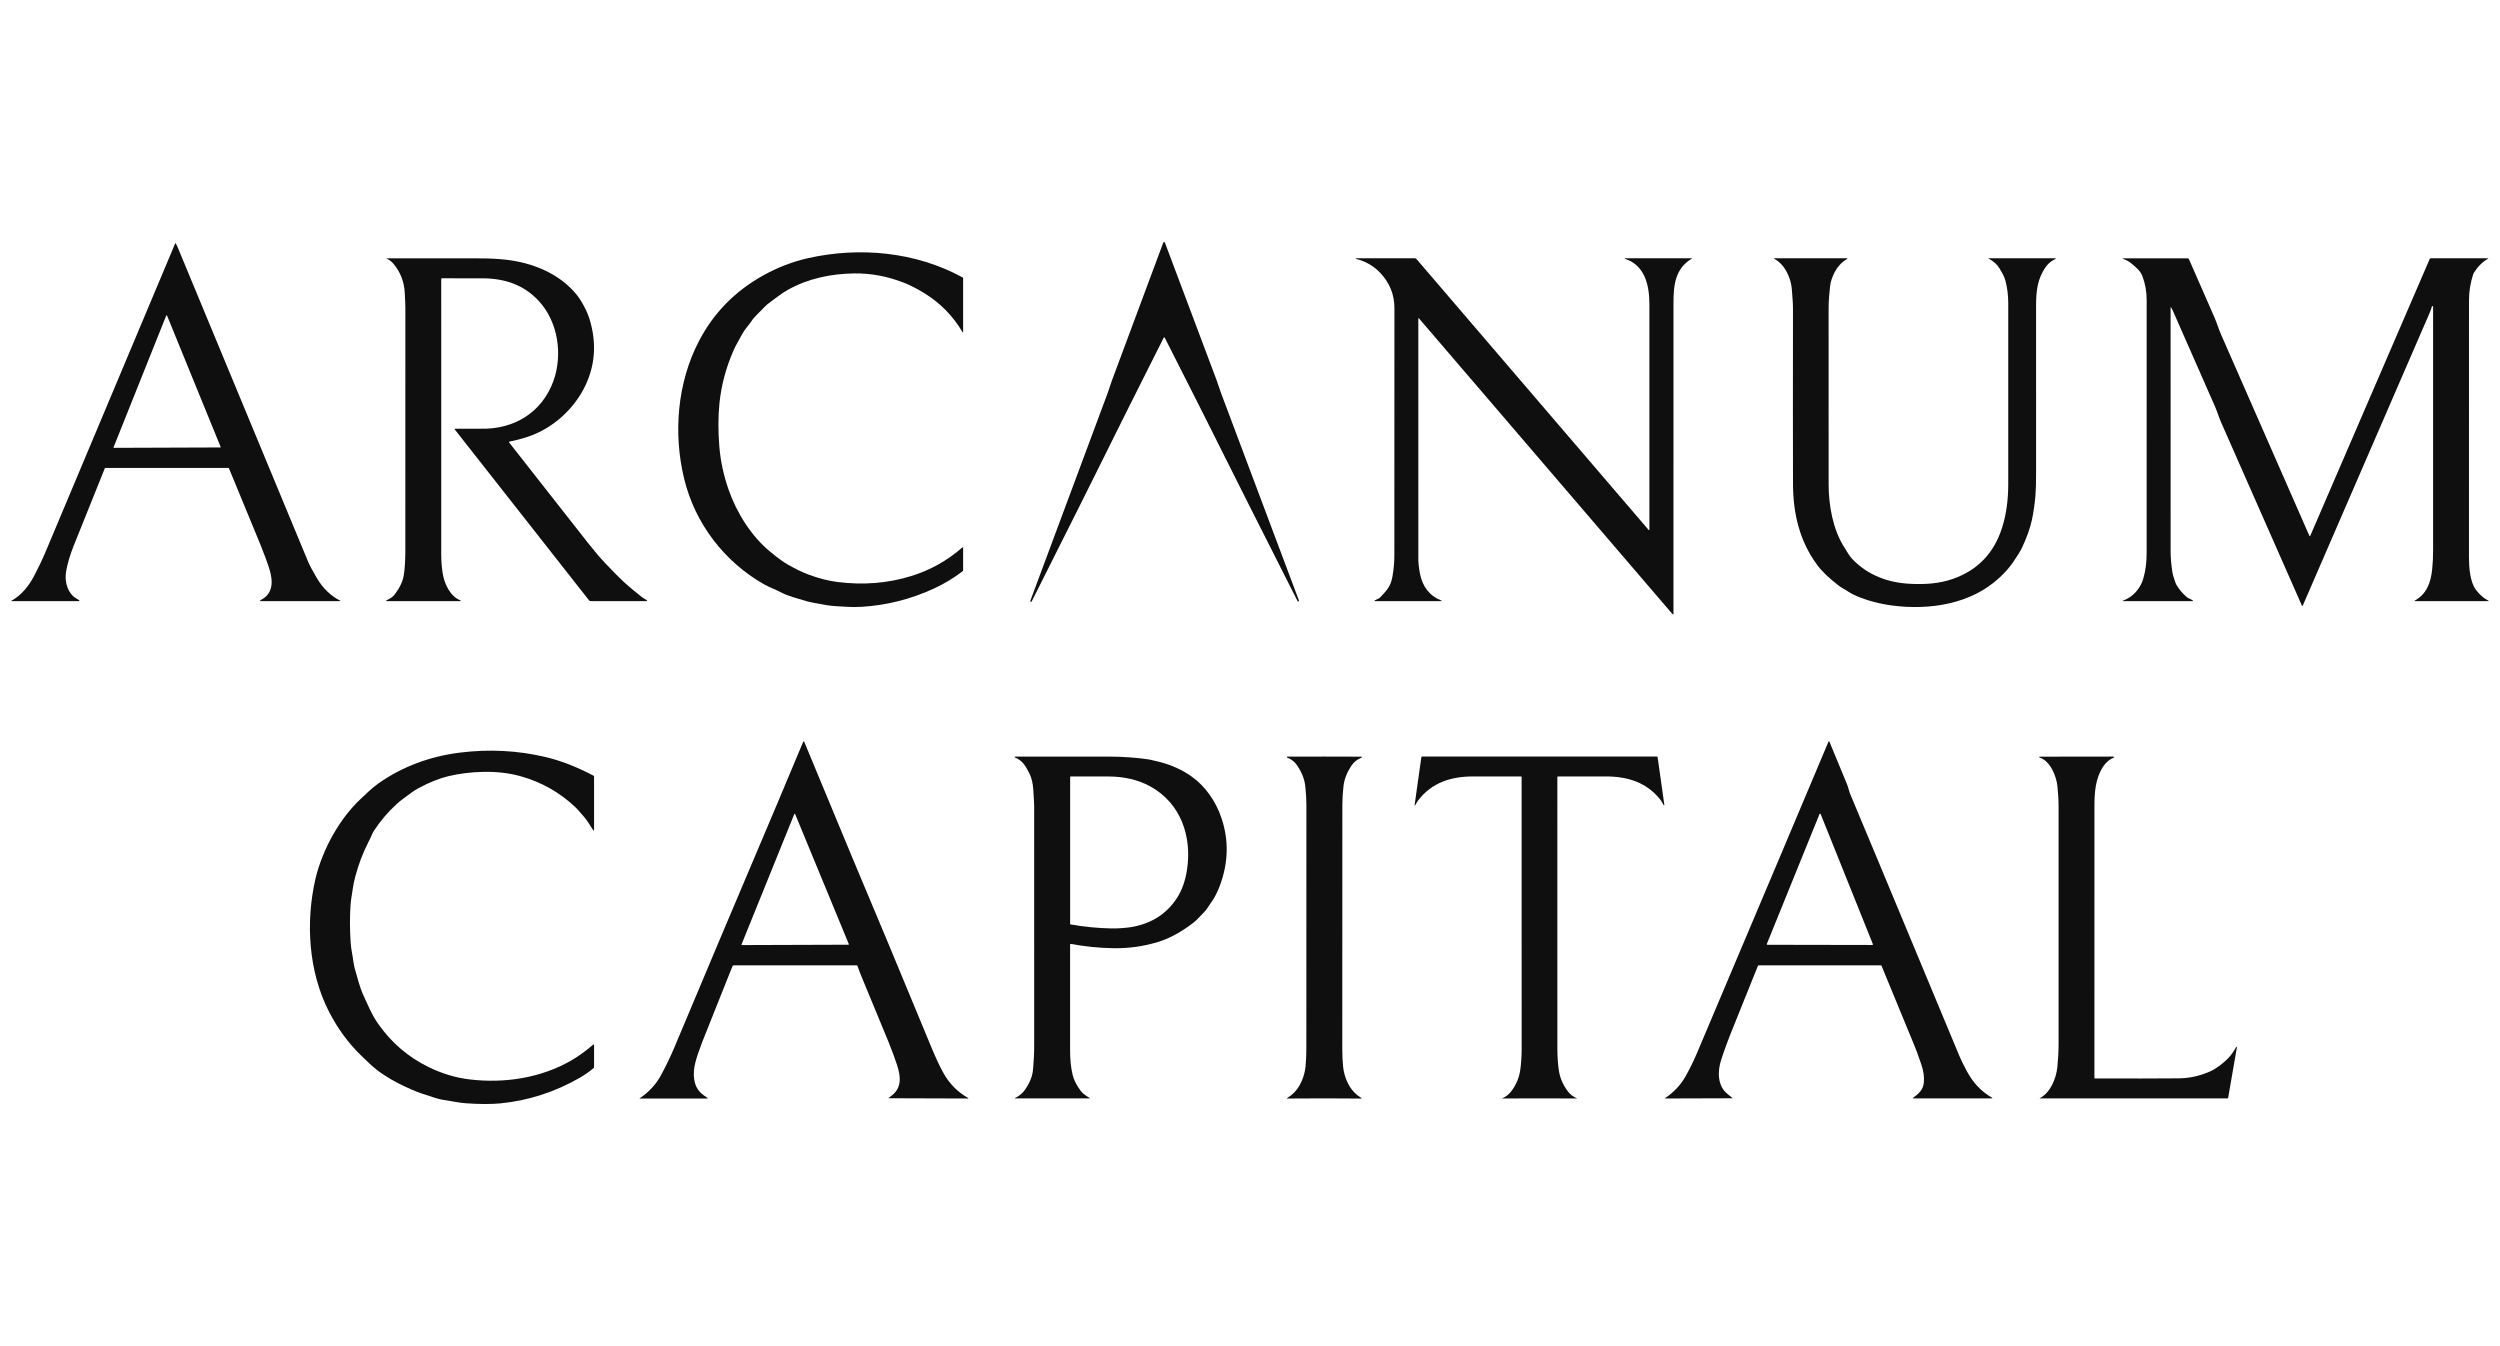
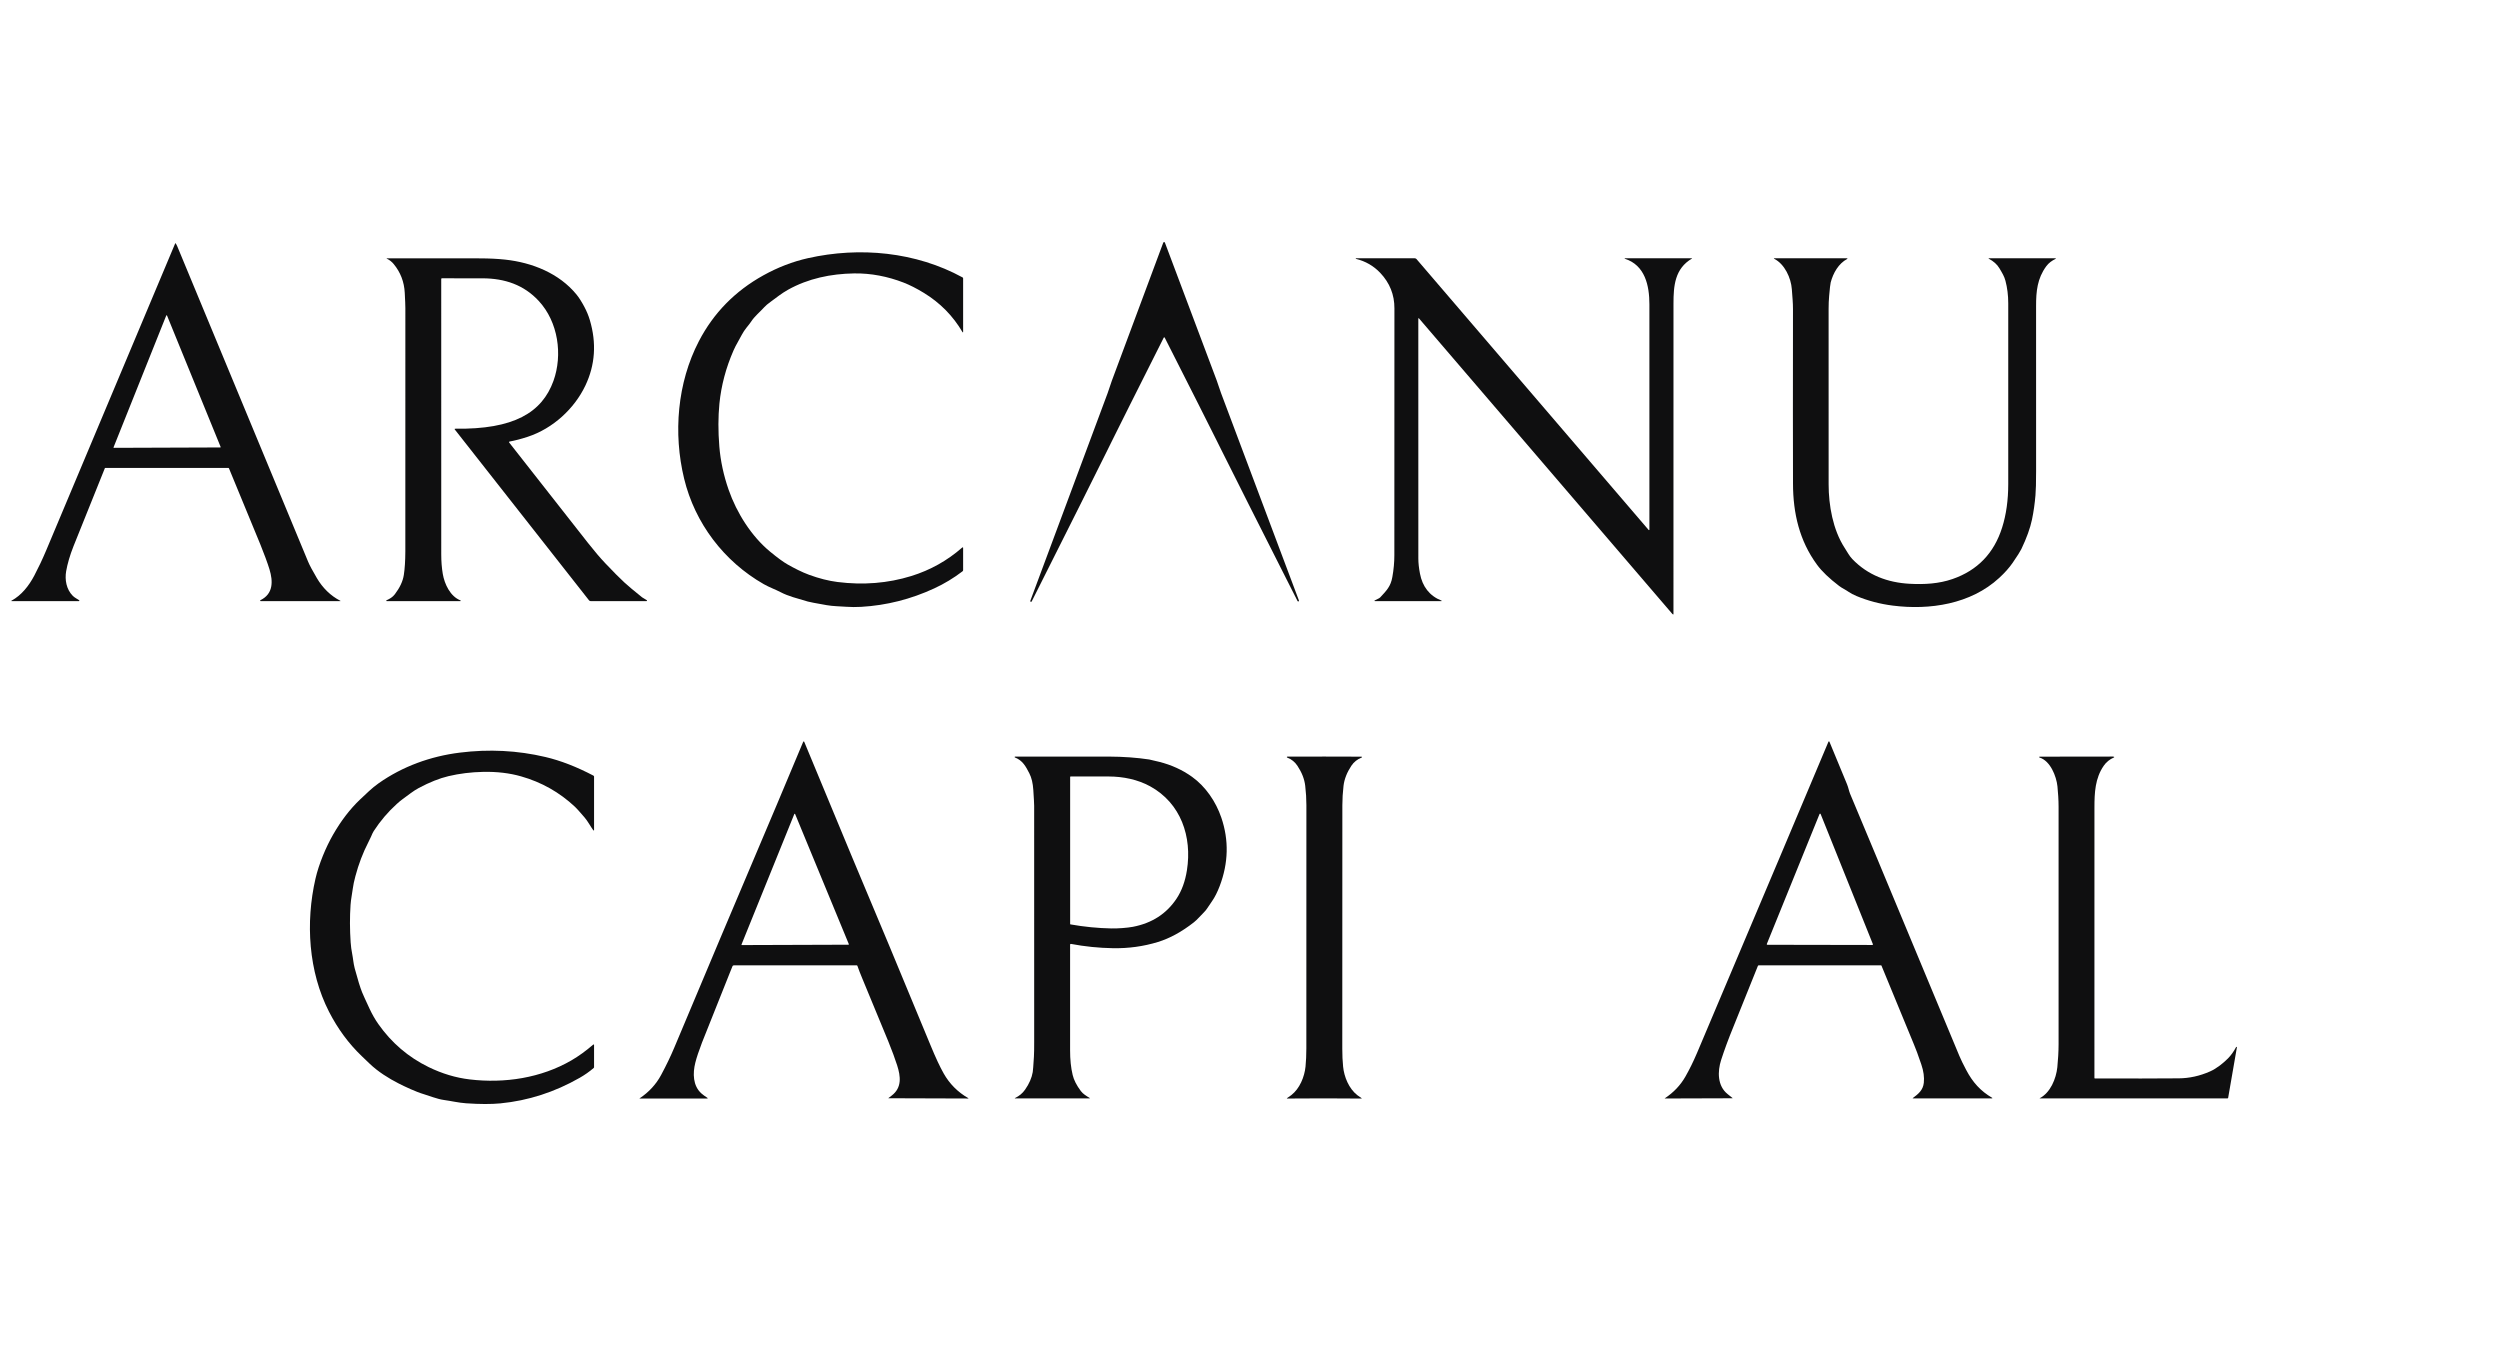
<svg xmlns="http://www.w3.org/2000/svg" width="104" height="56" viewBox="0 0 104 56" fill="none">
  <path d="M48.426 10.065C48.442 10.065 48.456 10.081 48.468 10.114C49.701 13.394 50.417 15.299 50.616 15.829C50.673 15.981 50.731 16.181 50.792 16.343C51.395 17.953 52.476 20.832 54.036 24.981C54.039 24.988 54.039 24.996 54.035 25.003C54.032 25.01 54.027 25.016 54.02 25.019L54.019 25.019C54.011 25.022 54.003 25.023 53.995 25.02C53.988 25.017 53.982 25.012 53.978 25.004C52.337 21.762 51.273 19.652 50.786 18.673C50.767 18.634 50.715 18.53 50.63 18.359C50.327 17.75 49.602 16.313 48.454 14.049C48.449 14.038 48.441 14.033 48.432 14.033C48.423 14.033 48.415 14.038 48.41 14.049C47.269 16.317 46.548 17.755 46.247 18.365C46.163 18.537 46.111 18.641 46.092 18.68C45.608 19.66 44.55 21.774 42.918 25.021C42.915 25.028 42.908 25.033 42.901 25.036C42.893 25.039 42.885 25.039 42.878 25.036L42.877 25.035C42.87 25.032 42.864 25.026 42.861 25.019C42.858 25.012 42.858 25.004 42.86 24.997C44.408 20.844 45.481 17.962 46.079 16.35C46.14 16.188 46.197 15.987 46.254 15.835C46.451 15.305 47.161 13.398 48.384 10.114C48.396 10.081 48.41 10.065 48.426 10.065Z" fill="#0F0F10" />
  <path d="M14.159 24.993C14.161 24.994 14.162 24.995 14.163 24.997C14.164 24.998 14.164 25 14.163 25.002C14.163 25.003 14.162 25.005 14.16 25.006C14.159 25.006 14.157 25.007 14.155 25.007H10.844C10.839 25.007 10.834 25.005 10.831 25.002C10.827 24.999 10.824 24.995 10.823 24.991C10.822 24.986 10.822 24.981 10.824 24.977C10.826 24.972 10.83 24.969 10.834 24.967C11.371 24.705 11.363 24.186 11.21 23.683C11.134 23.434 10.979 23.012 10.835 22.66C10.408 21.622 9.971 20.563 9.525 19.483C9.523 19.479 9.52 19.474 9.516 19.472C9.512 19.469 9.507 19.467 9.502 19.467H4.376C4.373 19.467 4.37 19.468 4.368 19.47C4.365 19.472 4.363 19.474 4.362 19.477C3.643 21.26 3.208 22.344 3.056 22.727C2.909 23.099 2.808 23.444 2.752 23.762C2.691 24.117 2.759 24.517 3.029 24.788C3.106 24.865 3.211 24.912 3.294 24.971C3.297 24.974 3.3 24.977 3.301 24.981C3.302 24.985 3.302 24.989 3.301 24.993C3.3 24.997 3.297 25.001 3.294 25.003C3.291 25.005 3.286 25.007 3.282 25.007H0.483C0.48 25.007 0.478 25.006 0.476 25.005C0.474 25.003 0.473 25.001 0.472 24.999C0.471 24.996 0.472 24.994 0.473 24.992C0.474 24.989 0.476 24.988 0.478 24.987C0.893 24.766 1.205 24.365 1.425 23.948C1.601 23.613 1.763 23.273 1.921 22.897C3.2 19.855 4.99 15.596 7.29 10.12C7.29 10.119 7.291 10.117 7.292 10.117C7.293 10.116 7.294 10.115 7.296 10.115C7.297 10.115 7.298 10.115 7.299 10.116C7.301 10.116 7.302 10.117 7.302 10.118C7.33 10.154 7.354 10.198 7.376 10.251C7.564 10.708 9.377 15.078 12.816 23.363C12.878 23.512 13 23.74 13.181 24.048C13.422 24.459 13.755 24.787 14.159 24.993ZM4.724 18.607C4.722 18.609 4.722 18.612 4.722 18.615C4.723 18.617 4.724 18.62 4.725 18.622C4.727 18.625 4.729 18.627 4.731 18.628C4.734 18.629 4.737 18.63 4.739 18.63L9.163 18.614C9.166 18.614 9.168 18.614 9.171 18.612C9.173 18.611 9.175 18.609 9.177 18.607C9.178 18.605 9.179 18.602 9.179 18.599C9.18 18.596 9.179 18.594 9.178 18.591L6.948 13.126C6.946 13.123 6.944 13.121 6.941 13.119C6.939 13.117 6.935 13.116 6.932 13.116C6.929 13.116 6.925 13.117 6.923 13.119C6.92 13.121 6.918 13.123 6.916 13.126L4.724 18.607Z" fill="#0F0F10" />
  <path d="M40.066 13.811C40.066 13.814 40.066 13.818 40.064 13.82C40.062 13.822 40.059 13.824 40.056 13.825C40.053 13.826 40.05 13.826 40.047 13.824C40.045 13.823 40.042 13.821 40.041 13.818C39.646 13.141 39.107 12.595 38.426 12.18C38.122 11.995 37.843 11.854 37.588 11.755C36.93 11.501 36.238 11.363 35.53 11.374C34.567 11.389 33.623 11.584 32.784 12.052C32.501 12.21 32.283 12.393 32.054 12.558C31.943 12.638 31.858 12.71 31.799 12.774C31.606 12.988 31.397 13.149 31.248 13.378C31.202 13.447 31.136 13.533 31.051 13.635C30.907 13.808 30.8 14.047 30.688 14.239C30.625 14.346 30.567 14.46 30.514 14.58C30.198 15.301 30.003 16.037 29.928 16.788C29.874 17.336 29.872 17.931 29.924 18.573C29.973 19.174 30.102 19.774 30.31 20.372C30.648 21.343 31.265 22.312 32.029 22.943C32.344 23.203 32.59 23.383 32.766 23.482C33.025 23.629 33.352 23.8 33.662 23.913C34.077 24.065 34.469 24.164 34.839 24.211C35.913 24.347 36.937 24.264 37.909 23.963C38.702 23.717 39.41 23.321 40.031 22.775C40.034 22.772 40.038 22.77 40.042 22.77C40.046 22.769 40.05 22.77 40.054 22.772C40.057 22.773 40.06 22.776 40.063 22.779C40.065 22.783 40.066 22.787 40.066 22.791V23.718C40.066 23.727 40.064 23.736 40.06 23.744C40.056 23.752 40.05 23.759 40.043 23.765C39.679 24.044 39.286 24.282 38.865 24.477C37.891 24.928 36.878 25.184 35.826 25.245C35.607 25.257 35.401 25.256 35.209 25.242C34.9 25.219 34.668 25.223 34.388 25.174C33.931 25.094 33.671 25.044 33.605 25.024C33.153 24.887 32.804 24.809 32.466 24.631C32.262 24.524 32.005 24.433 31.773 24.301C30.121 23.359 28.909 21.769 28.46 19.913C28.003 18.029 28.172 15.926 29.075 14.191C29.685 13.019 30.579 12.107 31.757 11.454C32.359 11.12 32.977 10.883 33.61 10.74C35.768 10.255 38.101 10.478 40.044 11.541C40.051 11.545 40.056 11.55 40.06 11.557C40.064 11.563 40.066 11.571 40.066 11.578V13.811Z" fill="#0F0F10" />
-   <path d="M16.086 10.758C16.085 10.757 16.084 10.756 16.083 10.755C16.083 10.754 16.082 10.752 16.083 10.751C16.083 10.749 16.084 10.748 16.085 10.747C16.086 10.746 16.087 10.746 16.089 10.746C17.893 10.744 19.185 10.745 19.963 10.748C20.351 10.749 20.698 10.766 21.005 10.799C22.145 10.921 23.261 11.373 23.98 12.249C24.082 12.373 24.191 12.543 24.306 12.758C24.404 12.942 24.481 13.127 24.536 13.312C24.821 14.271 24.76 15.181 24.351 16.041C23.896 16.997 23.007 17.824 21.955 18.17C21.678 18.261 21.426 18.327 21.198 18.368C21.193 18.369 21.189 18.371 21.185 18.374C21.182 18.377 21.179 18.38 21.178 18.385C21.176 18.389 21.176 18.393 21.176 18.398C21.177 18.402 21.179 18.407 21.182 18.41C22.409 19.973 23.502 21.365 24.46 22.586C24.722 22.92 24.964 23.204 25.186 23.438C25.514 23.784 25.776 24.048 25.974 24.23C26.131 24.375 26.378 24.582 26.712 24.849C26.729 24.863 26.793 24.902 26.905 24.967C26.909 24.969 26.912 24.972 26.914 24.977C26.916 24.981 26.916 24.986 26.915 24.991C26.914 24.995 26.911 24.999 26.907 25.002C26.903 25.005 26.899 25.007 26.894 25.007H24.574C24.56 25.007 24.547 25.004 24.534 24.998C24.522 24.992 24.511 24.983 24.502 24.972L18.917 17.864C18.915 17.861 18.914 17.858 18.913 17.855C18.913 17.851 18.914 17.848 18.915 17.845C18.917 17.841 18.919 17.839 18.922 17.837C18.925 17.835 18.928 17.834 18.932 17.834C19.642 17.834 19.998 17.834 20.001 17.834C21.373 17.871 22.549 17.164 23.024 15.845C23.412 14.764 23.225 13.397 22.412 12.519C21.787 11.845 20.996 11.584 20.087 11.578C19.524 11.574 18.956 11.574 18.382 11.577C18.375 11.577 18.368 11.58 18.363 11.585C18.358 11.59 18.355 11.597 18.355 11.604C18.357 12.218 18.357 16.038 18.356 23.064C18.356 23.352 18.377 23.623 18.42 23.877C18.492 24.296 18.73 24.811 19.155 24.976C19.159 24.977 19.162 24.98 19.163 24.983C19.165 24.986 19.165 24.99 19.165 24.994C19.164 24.997 19.162 25 19.159 25.003C19.157 25.005 19.153 25.007 19.149 25.007H16.085C16.081 25.007 16.077 25.005 16.074 25.002C16.071 25 16.069 24.996 16.068 24.992C16.067 24.988 16.067 24.984 16.069 24.98C16.071 24.977 16.074 24.974 16.078 24.972C16.212 24.912 16.331 24.846 16.427 24.719C16.636 24.444 16.759 24.178 16.799 23.919C16.84 23.655 16.86 23.328 16.862 22.94C16.864 22.108 16.865 18.734 16.863 12.819C16.863 12.713 16.855 12.501 16.838 12.183C16.815 11.727 16.661 11.327 16.377 10.983C16.297 10.886 16.2 10.811 16.086 10.758Z" fill="#0F0F10" />
+   <path d="M16.086 10.758C16.085 10.757 16.084 10.756 16.083 10.755C16.083 10.754 16.082 10.752 16.083 10.751C16.083 10.749 16.084 10.748 16.085 10.747C16.086 10.746 16.087 10.746 16.089 10.746C17.893 10.744 19.185 10.745 19.963 10.748C20.351 10.749 20.698 10.766 21.005 10.799C22.145 10.921 23.261 11.373 23.98 12.249C24.082 12.373 24.191 12.543 24.306 12.758C24.404 12.942 24.481 13.127 24.536 13.312C24.821 14.271 24.76 15.181 24.351 16.041C23.896 16.997 23.007 17.824 21.955 18.17C21.678 18.261 21.426 18.327 21.198 18.368C21.193 18.369 21.189 18.371 21.185 18.374C21.182 18.377 21.179 18.38 21.178 18.385C21.176 18.389 21.176 18.393 21.176 18.398C21.177 18.402 21.179 18.407 21.182 18.41C22.409 19.973 23.502 21.365 24.46 22.586C24.722 22.92 24.964 23.204 25.186 23.438C25.514 23.784 25.776 24.048 25.974 24.23C26.131 24.375 26.378 24.582 26.712 24.849C26.729 24.863 26.793 24.902 26.905 24.967C26.909 24.969 26.912 24.972 26.914 24.977C26.916 24.981 26.916 24.986 26.915 24.991C26.914 24.995 26.911 24.999 26.907 25.002C26.903 25.005 26.899 25.007 26.894 25.007H24.574C24.56 25.007 24.547 25.004 24.534 24.998C24.522 24.992 24.511 24.983 24.502 24.972L18.917 17.864C18.915 17.861 18.914 17.858 18.913 17.855C18.913 17.851 18.914 17.848 18.915 17.845C18.917 17.841 18.919 17.839 18.922 17.837C18.925 17.835 18.928 17.834 18.932 17.834C21.373 17.871 22.549 17.164 23.024 15.845C23.412 14.764 23.225 13.397 22.412 12.519C21.787 11.845 20.996 11.584 20.087 11.578C19.524 11.574 18.956 11.574 18.382 11.577C18.375 11.577 18.368 11.58 18.363 11.585C18.358 11.59 18.355 11.597 18.355 11.604C18.357 12.218 18.357 16.038 18.356 23.064C18.356 23.352 18.377 23.623 18.42 23.877C18.492 24.296 18.73 24.811 19.155 24.976C19.159 24.977 19.162 24.98 19.163 24.983C19.165 24.986 19.165 24.99 19.165 24.994C19.164 24.997 19.162 25 19.159 25.003C19.157 25.005 19.153 25.007 19.149 25.007H16.085C16.081 25.007 16.077 25.005 16.074 25.002C16.071 25 16.069 24.996 16.068 24.992C16.067 24.988 16.067 24.984 16.069 24.98C16.071 24.977 16.074 24.974 16.078 24.972C16.212 24.912 16.331 24.846 16.427 24.719C16.636 24.444 16.759 24.178 16.799 23.919C16.84 23.655 16.86 23.328 16.862 22.94C16.864 22.108 16.865 18.734 16.863 12.819C16.863 12.713 16.855 12.501 16.838 12.183C16.815 11.727 16.661 11.327 16.377 10.983C16.297 10.886 16.2 10.811 16.086 10.758Z" fill="#0F0F10" />
  <path d="M70.387 10.755C69.674 11.174 69.617 11.882 69.617 12.633C69.617 14.012 69.616 18.317 69.616 25.548C69.616 25.55 69.615 25.552 69.615 25.554C69.614 25.556 69.612 25.557 69.611 25.558C69.609 25.559 69.607 25.56 69.605 25.561C69.603 25.561 69.601 25.561 69.599 25.56C69.583 25.554 69.567 25.541 69.551 25.518C69.546 25.512 66.039 21.42 59.028 13.243C59.026 13.24 59.023 13.239 59.02 13.238C59.017 13.237 59.014 13.237 59.011 13.238C59.008 13.239 59.006 13.241 59.004 13.244C59.002 13.246 59.002 13.25 59.002 13.253C59.001 18.981 59.002 22.309 59.003 23.237C59.003 23.417 59.025 23.624 59.07 23.859C59.171 24.396 59.465 24.788 59.967 24.986C59.97 24.986 59.972 24.988 59.973 24.99C59.974 24.992 59.975 24.995 59.974 24.997C59.974 25 59.972 25.002 59.97 25.004C59.968 25.005 59.966 25.006 59.963 25.006H57.192C57.189 25.006 57.186 25.005 57.183 25.003C57.181 25.001 57.179 24.998 57.178 24.995C57.177 24.992 57.178 24.989 57.179 24.986C57.18 24.983 57.183 24.981 57.185 24.98L57.368 24.888C57.385 24.88 57.401 24.868 57.414 24.854C57.684 24.565 57.854 24.393 57.922 24.004C57.978 23.69 58.005 23.389 58.005 23.101C58.004 16.763 58.005 13.34 58.008 12.83C58.011 12.261 57.813 11.767 57.415 11.348C57.141 11.06 56.805 10.867 56.407 10.768C56.404 10.768 56.402 10.766 56.4 10.764C56.398 10.761 56.397 10.758 56.398 10.755C56.398 10.752 56.4 10.749 56.402 10.748C56.404 10.746 56.407 10.745 56.41 10.745H58.857C58.87 10.745 58.883 10.748 58.895 10.754C58.907 10.759 58.918 10.767 58.926 10.777L68.584 22.047C68.587 22.05 68.59 22.051 68.593 22.052C68.597 22.053 68.6 22.053 68.603 22.052C68.607 22.05 68.609 22.048 68.612 22.045C68.614 22.043 68.615 22.039 68.615 22.036C68.616 18.751 68.616 15.626 68.615 12.66C68.615 11.884 68.436 11.031 67.591 10.763C67.589 10.762 67.587 10.761 67.586 10.759C67.585 10.758 67.585 10.755 67.585 10.753C67.585 10.751 67.587 10.749 67.588 10.748C67.59 10.746 67.592 10.745 67.594 10.745H70.385C70.386 10.745 70.387 10.746 70.388 10.746C70.389 10.747 70.389 10.748 70.39 10.749C70.39 10.75 70.39 10.752 70.389 10.753C70.389 10.754 70.388 10.755 70.387 10.755Z" fill="#0F0F10" />
  <path d="M82.728 10.759C82.726 10.759 82.725 10.758 82.724 10.756C82.724 10.755 82.724 10.753 82.724 10.751C82.724 10.749 82.725 10.748 82.727 10.747C82.728 10.746 82.73 10.745 82.732 10.745H85.51C85.513 10.745 85.515 10.746 85.517 10.748C85.519 10.749 85.52 10.752 85.521 10.754C85.522 10.756 85.521 10.759 85.52 10.761C85.519 10.763 85.518 10.765 85.516 10.767C85.36 10.844 85.229 10.933 85.122 11.079C84.752 11.586 84.7 12.116 84.701 12.732C84.702 13.26 84.703 15.546 84.702 19.592C84.702 20.067 84.693 20.405 84.675 20.608C84.646 20.955 84.598 21.29 84.531 21.613C84.456 21.972 84.308 22.382 84.088 22.842C84.041 22.939 83.921 23.129 83.727 23.412C83.587 23.616 83.4 23.826 83.167 24.041C81.981 25.135 80.272 25.388 78.74 25.193C78.206 25.125 77.701 24.992 77.226 24.793C77.095 24.738 76.989 24.682 76.908 24.625C76.777 24.532 76.642 24.477 76.505 24.373C76.095 24.061 75.789 23.767 75.586 23.49C74.856 22.493 74.592 21.355 74.589 20.124C74.584 18.581 74.584 16.163 74.588 12.87C74.588 12.584 74.566 12.393 74.54 12.028C74.506 11.568 74.247 10.985 73.8 10.762C73.798 10.761 73.797 10.76 73.796 10.758C73.795 10.756 73.795 10.754 73.795 10.752C73.796 10.75 73.797 10.748 73.798 10.747C73.8 10.746 73.802 10.745 73.804 10.745H76.839C76.842 10.745 76.845 10.746 76.847 10.748C76.85 10.75 76.851 10.753 76.852 10.756C76.853 10.758 76.853 10.762 76.851 10.764C76.85 10.767 76.848 10.769 76.846 10.771C76.483 10.963 76.26 11.358 76.157 11.75C76.141 11.813 76.119 11.998 76.093 12.305C76.077 12.478 76.07 12.664 76.07 12.863C76.069 14.724 76.069 17.153 76.071 20.149C76.071 21.017 76.246 22.03 76.731 22.782C76.861 22.981 76.925 23.119 77.055 23.255C77.7 23.929 78.531 24.236 79.438 24.285C80.052 24.319 80.66 24.284 81.224 24.088C82.264 23.728 82.953 23.013 83.289 21.945C83.459 21.408 83.543 20.805 83.543 20.136C83.543 16.863 83.543 14.358 83.543 12.62C83.543 12.286 83.504 11.973 83.427 11.681C83.377 11.493 83.295 11.361 83.176 11.161C83.081 11 82.931 10.866 82.728 10.759Z" fill="#0F0F10" />
-   <path d="M103.508 10.758C103.27 10.897 103.073 11.091 102.918 11.34C102.903 11.364 102.891 11.39 102.882 11.417C102.767 11.77 102.71 12.134 102.71 12.509C102.707 14.651 102.706 18.211 102.709 23.188C102.709 23.608 102.753 24.206 102.996 24.532C103.151 24.74 103.328 24.893 103.527 24.992C103.529 24.993 103.53 24.994 103.531 24.996C103.532 24.997 103.532 24.999 103.532 25.001C103.532 25.003 103.531 25.004 103.529 25.005C103.528 25.006 103.526 25.007 103.524 25.007H100.456C100.454 25.007 100.451 25.006 100.449 25.005C100.448 25.004 100.446 25.002 100.446 24.999C100.445 24.997 100.445 24.995 100.446 24.993C100.447 24.991 100.449 24.989 100.451 24.988C100.951 24.708 101.121 24.243 101.18 23.671C101.205 23.425 101.218 23.156 101.217 22.866C101.215 20.108 101.215 16.738 101.217 12.757C101.217 12.751 101.215 12.746 101.211 12.742C101.208 12.737 101.203 12.734 101.197 12.734H101.195C101.191 12.733 101.187 12.733 101.183 12.734C101.18 12.735 101.176 12.737 101.173 12.74C101.17 12.742 101.167 12.745 101.165 12.749C101.163 12.752 101.162 12.756 101.162 12.76C101.158 12.802 101.125 12.895 101.064 13.037C100.233 14.953 98.477 19.006 95.794 25.195C95.793 25.199 95.791 25.201 95.788 25.204C95.785 25.206 95.781 25.207 95.777 25.207C95.774 25.207 95.77 25.206 95.767 25.204C95.764 25.201 95.761 25.199 95.76 25.195C94.643 22.663 93.521 20.117 92.393 17.558C92.308 17.363 92.23 17.104 92.139 16.9C91.063 14.457 90.486 13.148 90.41 12.97C90.379 12.898 90.348 12.837 90.316 12.788C90.314 12.786 90.313 12.785 90.311 12.784C90.309 12.783 90.306 12.783 90.304 12.784C90.302 12.784 90.3 12.786 90.299 12.788C90.298 12.789 90.297 12.791 90.297 12.794C90.297 19.193 90.297 22.587 90.298 22.977C90.299 23.204 90.323 23.479 90.371 23.801C90.383 23.883 90.403 23.958 90.429 24.027C90.468 24.129 90.489 24.237 90.536 24.322C90.645 24.514 90.793 24.689 90.979 24.846C91.044 24.9 91.159 24.93 91.227 24.984C91.229 24.986 91.23 24.988 91.231 24.99C91.232 24.993 91.232 24.996 91.231 24.998C91.23 25.001 91.228 25.003 91.226 25.004C91.224 25.006 91.222 25.007 91.219 25.007H88.318C88.315 25.007 88.313 25.006 88.311 25.005C88.31 25.003 88.308 25.001 88.308 24.999C88.308 24.997 88.308 24.994 88.309 24.992C88.311 24.99 88.312 24.989 88.315 24.988C88.719 24.842 89.037 24.497 89.16 24.073C89.263 23.722 89.3 23.375 89.3 23.003C89.303 21.623 89.304 18.113 89.301 12.473C89.301 12.13 89.242 11.8 89.123 11.486C89.041 11.27 88.867 11.129 88.679 10.97C88.557 10.867 88.464 10.825 88.309 10.764C88.307 10.763 88.305 10.762 88.304 10.76C88.303 10.758 88.302 10.755 88.303 10.753C88.303 10.751 88.305 10.749 88.306 10.748C88.308 10.746 88.31 10.745 88.313 10.746H91C91.013 10.746 91.025 10.749 91.036 10.756C91.047 10.764 91.055 10.774 91.061 10.785C91.35 11.449 91.701 12.251 92.115 13.19C92.225 13.441 92.293 13.681 92.403 13.932C93.813 17.147 95.036 19.935 96.072 22.294C96.073 22.298 96.076 22.3 96.079 22.302C96.082 22.304 96.085 22.305 96.088 22.305C96.092 22.305 96.095 22.304 96.098 22.302C96.101 22.3 96.103 22.298 96.105 22.294L101.074 10.777C101.078 10.767 101.085 10.759 101.093 10.754C101.102 10.748 101.112 10.745 101.122 10.745H103.505C103.506 10.745 103.508 10.746 103.509 10.747C103.51 10.748 103.511 10.749 103.511 10.75C103.512 10.752 103.511 10.753 103.511 10.755C103.51 10.756 103.509 10.757 103.508 10.758Z" fill="#0F0F10" />
  <path d="M26.602 45.7C26.602 45.7 26.602 45.7 26.601 45.7C26.601 45.7 26.601 45.7 26.601 45.7C26.6 45.7 26.6 45.7 26.6 45.699C26.6 45.699 26.6 45.699 26.6 45.699C26.6 45.698 26.6 45.698 26.6 45.698C26.6 45.697 26.6 45.697 26.6 45.697C26.6 45.697 26.6 45.697 26.6 45.697C26.601 45.696 26.601 45.696 26.601 45.696C26.993 45.435 27.293 45.109 27.502 44.72C27.717 44.32 27.901 43.937 28.054 43.572C29.513 40.097 30.599 37.52 31.368 35.713C31.976 34.284 32.658 32.666 33.413 30.859C33.415 30.855 33.417 30.851 33.421 30.849C33.425 30.846 33.43 30.845 33.434 30.845C33.439 30.845 33.444 30.846 33.447 30.849C33.451 30.851 33.454 30.855 33.456 30.859C33.971 32.109 34.618 33.669 35.399 35.54C35.484 35.742 35.551 35.904 35.602 36.025C36.407 37.93 37.447 40.425 38.722 43.512C38.923 43.998 39.1 44.378 39.255 44.652C39.501 45.088 39.843 45.432 40.281 45.683C40.283 45.684 40.284 45.685 40.285 45.687C40.285 45.688 40.285 45.69 40.285 45.692C40.285 45.694 40.283 45.695 40.282 45.696C40.28 45.697 40.278 45.698 40.276 45.698L36.963 45.687C36.962 45.687 36.961 45.687 36.96 45.686C36.959 45.685 36.958 45.685 36.958 45.684C36.958 45.683 36.958 45.682 36.958 45.681C36.958 45.68 36.959 45.679 36.96 45.679C36.962 45.677 37.007 45.643 37.093 45.577C37.527 45.245 37.468 44.78 37.321 44.317C37.24 44.064 37.103 43.685 36.953 43.321C36.358 41.873 35.996 40.998 35.868 40.696C35.784 40.496 35.718 40.324 35.669 40.181C35.667 40.174 35.662 40.168 35.657 40.164C35.651 40.16 35.644 40.157 35.637 40.157H30.529C30.517 40.157 30.504 40.161 30.493 40.169C30.483 40.176 30.474 40.186 30.47 40.198C30.43 40.297 30.394 40.385 30.362 40.465C29.624 42.312 29.238 43.28 29.205 43.367C29.071 43.717 28.978 43.996 28.926 44.205C28.813 44.652 28.822 45.168 29.18 45.488C29.243 45.544 29.327 45.605 29.43 45.672C29.433 45.674 29.435 45.676 29.436 45.679C29.437 45.682 29.437 45.686 29.436 45.689C29.436 45.692 29.434 45.695 29.431 45.697C29.429 45.699 29.425 45.7 29.422 45.7H26.602ZM30.847 39.29C30.846 39.293 30.845 39.296 30.846 39.299C30.846 39.302 30.847 39.304 30.849 39.307C30.85 39.309 30.852 39.311 30.855 39.313C30.858 39.314 30.86 39.315 30.863 39.315L35.295 39.3C35.298 39.3 35.301 39.299 35.303 39.297C35.306 39.296 35.308 39.294 35.31 39.291C35.311 39.289 35.312 39.286 35.312 39.283C35.313 39.28 35.312 39.278 35.311 39.275L33.077 33.864C33.075 33.861 33.073 33.858 33.07 33.856C33.067 33.854 33.064 33.853 33.06 33.853C33.056 33.853 33.053 33.854 33.05 33.856C33.047 33.858 33.045 33.861 33.043 33.864L30.847 39.29Z" fill="#0F0F10" />
  <path d="M69.255 45.69C69.621 45.448 69.907 45.147 70.113 44.786C70.282 44.49 70.442 44.164 70.594 43.808C70.747 43.45 71.852 40.835 73.91 35.964C73.928 35.921 73.956 35.856 73.993 35.769C74.962 33.477 75.652 31.84 76.064 30.855C76.066 30.851 76.068 30.848 76.072 30.846C76.075 30.843 76.079 30.842 76.084 30.842C76.088 30.842 76.092 30.843 76.096 30.846C76.099 30.848 76.102 30.851 76.104 30.855C76.364 31.49 76.608 32.081 76.837 32.627C76.889 32.751 76.919 32.912 76.962 33.017C77.092 33.332 77.475 34.249 78.112 35.767C78.156 35.873 78.181 35.933 78.186 35.946C80.16 40.688 81.267 43.348 81.509 43.925C81.571 44.074 81.666 44.269 81.794 44.511C82.065 45.026 82.391 45.387 82.874 45.669C82.877 45.67 82.879 45.673 82.88 45.675C82.881 45.678 82.881 45.681 82.88 45.683C82.88 45.686 82.878 45.688 82.876 45.69C82.873 45.692 82.871 45.693 82.868 45.693H79.578C79.576 45.693 79.574 45.692 79.573 45.691C79.572 45.69 79.571 45.689 79.57 45.687C79.57 45.686 79.57 45.684 79.57 45.683C79.571 45.681 79.572 45.68 79.573 45.679C79.805 45.507 79.997 45.352 80.031 45.044C80.056 44.812 80.021 44.557 79.926 44.279C79.793 43.888 79.691 43.61 79.619 43.446C79.587 43.374 79.138 42.283 78.27 40.173C78.268 40.168 78.265 40.164 78.261 40.161C78.257 40.159 78.253 40.157 78.248 40.157H73.165C73.157 40.157 73.15 40.16 73.143 40.164C73.136 40.168 73.131 40.175 73.128 40.182C72.696 41.265 72.355 42.112 72.106 42.723C71.902 43.221 71.733 43.679 71.598 44.098C71.446 44.572 71.44 45.173 71.87 45.515C71.998 45.617 72.065 45.671 72.071 45.676C72.072 45.677 72.073 45.678 72.073 45.68C72.074 45.681 72.073 45.682 72.073 45.684C72.072 45.685 72.072 45.686 72.07 45.687C72.069 45.688 72.068 45.688 72.066 45.688L69.257 45.697C69.256 45.697 69.255 45.697 69.255 45.697C69.254 45.696 69.253 45.695 69.253 45.694C69.253 45.694 69.253 45.693 69.253 45.692C69.253 45.691 69.254 45.69 69.255 45.69ZM73.5 39.269C73.498 39.273 73.498 39.277 73.498 39.281C73.499 39.285 73.5 39.289 73.502 39.292C73.505 39.296 73.508 39.298 73.511 39.3C73.515 39.302 73.519 39.303 73.523 39.303L77.889 39.311C77.893 39.311 77.897 39.31 77.9 39.308C77.904 39.306 77.907 39.303 77.909 39.3C77.912 39.296 77.913 39.292 77.914 39.288C77.914 39.284 77.914 39.28 77.912 39.276L75.739 33.865C75.737 33.86 75.734 33.856 75.73 33.853C75.725 33.85 75.721 33.849 75.715 33.849C75.71 33.849 75.705 33.85 75.701 33.853C75.697 33.856 75.694 33.86 75.692 33.865L73.5 39.269Z" fill="#0F0F10" />
  <path d="M24.678 43.455C24.681 43.452 24.685 43.451 24.689 43.45C24.693 43.449 24.697 43.45 24.7 43.452C24.704 43.453 24.707 43.456 24.709 43.459C24.712 43.463 24.713 43.467 24.713 43.471V44.394C24.713 44.4 24.711 44.407 24.708 44.413C24.706 44.419 24.702 44.424 24.697 44.428C24.517 44.583 24.322 44.719 24.112 44.839C23.072 45.433 21.975 45.787 20.819 45.9C20.437 45.937 19.961 45.936 19.393 45.897C19.08 45.876 18.777 45.802 18.454 45.757C18.192 45.721 17.831 45.577 17.64 45.521C17.3 45.422 16.837 45.2 16.584 45.072C16.166 44.86 15.724 44.581 15.379 44.251C15.237 44.115 15.126 44.009 15.046 43.932C14.504 43.413 14.051 42.798 13.687 42.088C12.832 40.419 12.706 38.372 13.124 36.553C13.266 35.936 13.561 35.235 13.857 34.72C14.186 34.146 14.557 33.662 14.971 33.266C15.031 33.209 15.158 33.09 15.351 32.91C15.479 32.79 15.614 32.681 15.754 32.582C16.748 31.882 17.909 31.461 19.129 31.309C20.345 31.157 21.531 31.218 22.688 31.491C23.324 31.641 23.99 31.9 24.687 32.266C24.695 32.27 24.701 32.276 24.706 32.284C24.71 32.291 24.713 32.299 24.713 32.308V34.531C24.713 34.535 24.712 34.538 24.71 34.541C24.708 34.544 24.705 34.546 24.701 34.547C24.698 34.548 24.694 34.548 24.691 34.547C24.688 34.546 24.685 34.544 24.683 34.541C24.565 34.382 24.457 34.167 24.313 34C24.113 33.767 23.983 33.623 23.923 33.567C23.28 32.963 22.531 32.539 21.675 32.296C21.198 32.16 20.673 32.098 20.099 32.11C19.598 32.12 19.117 32.179 18.657 32.288C18.282 32.377 17.87 32.541 17.422 32.78C17.193 32.901 16.988 33.073 16.757 33.238C16.683 33.291 16.6 33.359 16.507 33.444C16.14 33.776 15.82 34.152 15.547 34.573C15.517 34.62 15.479 34.697 15.435 34.805C15.415 34.855 15.378 34.932 15.324 35.035C15.099 35.472 14.919 35.943 14.785 36.448C14.731 36.648 14.696 36.817 14.678 36.955C14.65 37.183 14.6 37.393 14.583 37.641C14.549 38.148 14.551 38.668 14.587 39.201C14.598 39.364 14.619 39.519 14.648 39.665C14.689 39.867 14.701 40.076 14.755 40.28C14.882 40.752 14.985 41.087 15.065 41.283C15.105 41.382 15.208 41.608 15.373 41.962C15.484 42.199 15.606 42.413 15.741 42.604C16.29 43.383 16.987 43.979 17.831 44.391C18.392 44.664 18.962 44.836 19.541 44.904C20.991 45.077 22.515 44.844 23.777 44.108C24.077 43.933 24.377 43.716 24.678 43.455Z" fill="#0F0F10" />
  <path d="M42.22 31.51C42.216 31.509 42.213 31.506 42.211 31.502C42.209 31.498 42.209 31.494 42.209 31.49C42.21 31.486 42.212 31.482 42.215 31.48C42.218 31.477 42.222 31.475 42.227 31.475C44.098 31.472 45.4 31.472 46.134 31.474C46.736 31.477 47.295 31.517 47.809 31.595C47.848 31.601 47.986 31.633 48.221 31.692C48.731 31.82 49.188 32.028 49.592 32.318C50.153 32.722 50.58 33.345 50.808 34.016C51.127 34.953 51.103 35.901 50.739 36.861C50.643 37.112 50.538 37.321 50.422 37.488C50.356 37.582 50.288 37.683 50.218 37.789C50.177 37.851 50.129 37.909 50.076 37.961C49.925 38.109 49.809 38.255 49.665 38.368C49.165 38.761 48.665 39.035 48.166 39.188C47.567 39.371 46.943 39.457 46.294 39.445C45.708 39.435 45.127 39.376 44.554 39.267C44.549 39.266 44.545 39.267 44.54 39.268C44.536 39.269 44.531 39.271 44.528 39.274C44.524 39.277 44.521 39.281 44.519 39.285C44.517 39.289 44.516 39.294 44.516 39.299C44.52 40.77 44.52 42.234 44.516 43.691C44.515 44.075 44.55 44.418 44.623 44.72C44.673 44.93 44.787 45.153 44.964 45.389C45.055 45.51 45.199 45.597 45.331 45.676C45.333 45.677 45.334 45.679 45.335 45.681C45.336 45.682 45.336 45.684 45.335 45.686C45.335 45.688 45.334 45.689 45.332 45.691C45.331 45.692 45.329 45.692 45.327 45.693H42.224C42.222 45.693 42.221 45.692 42.219 45.691C42.218 45.69 42.217 45.689 42.217 45.687C42.217 45.685 42.217 45.684 42.218 45.682C42.218 45.681 42.22 45.68 42.221 45.679C42.398 45.597 42.539 45.48 42.645 45.327C42.815 45.083 42.921 44.84 42.962 44.598C42.973 44.537 42.989 44.324 43.011 43.961C43.019 43.823 43.023 43.609 43.022 43.321C43.021 42.911 43.021 39.644 43.021 33.52C43.021 33.438 43.009 33.219 42.986 32.863C42.968 32.58 42.913 32.35 42.821 32.172C42.672 31.882 42.542 31.635 42.22 31.51ZM44.532 38.455C45.101 38.556 45.668 38.612 46.232 38.623C46.508 38.629 46.898 38.599 47.125 38.556C47.923 38.404 48.531 38.01 48.949 37.376C49.162 37.053 49.304 36.662 49.376 36.204C49.597 34.809 49.127 33.412 47.843 32.709C47.329 32.428 46.724 32.304 46.134 32.302C45.728 32.3 45.197 32.3 44.538 32.302C44.533 32.302 44.528 32.304 44.524 32.308C44.52 32.312 44.518 32.317 44.518 32.322V38.438C44.518 38.442 44.519 38.446 44.522 38.449C44.524 38.452 44.528 38.454 44.532 38.455Z" fill="#0F0F10" />
  <path d="M55.095 31.473C55.885 31.473 56.4 31.474 56.639 31.477C56.643 31.477 56.647 31.479 56.65 31.482C56.654 31.484 56.656 31.488 56.657 31.493C56.657 31.497 56.657 31.502 56.655 31.505C56.652 31.509 56.649 31.512 56.645 31.514C56.464 31.584 56.321 31.699 56.215 31.858C56.032 32.136 55.924 32.412 55.891 32.687C55.859 32.964 55.842 33.234 55.842 33.495C55.841 36.704 55.84 40.078 55.839 43.617C55.839 43.895 55.85 44.146 55.873 44.37C55.915 44.798 56.114 45.286 56.463 45.558C56.488 45.578 56.548 45.62 56.642 45.684C56.644 45.685 56.645 45.687 56.645 45.688C56.646 45.69 56.646 45.692 56.645 45.694C56.645 45.695 56.644 45.697 56.642 45.698C56.641 45.699 56.639 45.7 56.637 45.7C56.242 45.695 55.727 45.693 55.091 45.692C54.455 45.692 53.939 45.694 53.544 45.699C53.542 45.699 53.54 45.699 53.539 45.698C53.537 45.697 53.536 45.695 53.535 45.693C53.535 45.691 53.535 45.689 53.535 45.687C53.536 45.685 53.537 45.684 53.539 45.683C53.633 45.619 53.693 45.577 53.718 45.557C54.068 45.286 54.267 44.797 54.31 44.37C54.332 44.145 54.344 43.894 54.344 43.616C54.345 40.078 54.345 36.704 54.346 33.495C54.346 33.233 54.33 32.964 54.297 32.686C54.265 32.412 54.157 32.135 53.973 31.857C53.868 31.698 53.725 31.583 53.544 31.513C53.54 31.511 53.537 31.508 53.535 31.504C53.533 31.5 53.533 31.496 53.533 31.492C53.534 31.488 53.536 31.484 53.539 31.481C53.542 31.478 53.547 31.477 53.551 31.476C53.789 31.474 54.304 31.472 55.095 31.473Z" fill="#0F0F10" />
-   <path d="M64.043 31.472C67.028 31.472 68.655 31.472 68.923 31.472C68.931 31.472 68.939 31.475 68.945 31.48C68.952 31.485 68.956 31.493 68.957 31.501L69.237 33.485C69.238 33.489 69.238 33.492 69.236 33.495C69.234 33.499 69.231 33.501 69.228 33.502C69.225 33.503 69.221 33.503 69.218 33.502C69.214 33.5 69.212 33.497 69.21 33.494C69.153 33.389 69.112 33.321 69.087 33.289C68.515 32.549 67.72 32.302 66.81 32.3C66.778 32.3 66.111 32.3 64.81 32.301C64.803 32.301 64.797 32.303 64.793 32.308C64.788 32.312 64.786 32.318 64.786 32.325C64.786 39.776 64.787 43.552 64.787 43.653C64.789 43.963 64.808 44.246 64.844 44.502C64.89 44.83 65.017 45.131 65.224 45.403C65.321 45.53 65.447 45.627 65.603 45.692C65.603 45.693 65.604 45.693 65.604 45.693C65.604 45.694 65.604 45.694 65.604 45.695C65.604 45.695 65.603 45.696 65.603 45.696C65.603 45.696 65.602 45.697 65.602 45.697C65.439 45.693 64.92 45.692 64.044 45.692C63.169 45.692 62.65 45.694 62.487 45.697C62.486 45.697 62.486 45.697 62.485 45.697C62.485 45.696 62.485 45.696 62.485 45.695C62.485 45.695 62.485 45.694 62.485 45.694C62.485 45.693 62.485 45.693 62.486 45.693C62.641 45.627 62.767 45.531 62.864 45.403C63.072 45.131 63.198 44.83 63.244 44.502C63.28 44.246 63.299 43.963 63.301 43.653C63.301 43.552 63.301 39.776 63.299 32.325C63.299 32.318 63.297 32.312 63.292 32.308C63.288 32.303 63.282 32.301 63.276 32.301C61.974 32.3 61.308 32.3 61.275 32.3C60.365 32.303 59.57 32.55 58.999 33.291C58.974 33.323 58.933 33.391 58.875 33.495C58.874 33.499 58.871 33.502 58.868 33.503C58.865 33.505 58.861 33.505 58.858 33.504C58.854 33.502 58.851 33.5 58.849 33.497C58.848 33.494 58.847 33.49 58.848 33.486L59.128 31.502C59.129 31.494 59.133 31.486 59.14 31.481C59.146 31.476 59.154 31.473 59.162 31.473C59.43 31.473 61.057 31.473 64.043 31.472Z" fill="#0F0F10" />
  <path d="M93.055 43.569L92.691 45.67C92.689 45.676 92.686 45.682 92.681 45.686C92.676 45.69 92.67 45.693 92.664 45.693H84.851C84.85 45.692 84.85 45.692 84.849 45.692C84.849 45.691 84.849 45.691 84.849 45.691C84.849 45.69 84.849 45.69 84.849 45.689C84.849 45.689 84.849 45.688 84.85 45.688C85.3 45.453 85.534 44.874 85.585 44.397C85.614 44.119 85.637 43.745 85.637 43.438C85.636 41.252 85.636 37.959 85.637 33.558C85.637 33.284 85.614 32.947 85.59 32.714C85.546 32.29 85.295 31.653 84.844 31.513C84.84 31.512 84.836 31.509 84.833 31.506C84.831 31.502 84.83 31.497 84.83 31.493C84.831 31.488 84.833 31.484 84.837 31.481C84.84 31.478 84.845 31.477 84.849 31.477C84.981 31.473 85.997 31.472 87.895 31.473C87.913 31.473 87.928 31.476 87.941 31.481C87.944 31.483 87.946 31.485 87.948 31.487C87.949 31.49 87.95 31.493 87.95 31.496C87.95 31.499 87.949 31.502 87.948 31.504C87.946 31.507 87.943 31.509 87.941 31.51C87.763 31.587 87.622 31.701 87.516 31.854C87.155 32.375 87.129 32.98 87.129 33.594C87.131 40.693 87.131 44.442 87.128 44.842C87.128 44.845 87.128 44.847 87.129 44.85C87.13 44.853 87.132 44.855 87.134 44.857C87.136 44.859 87.138 44.86 87.14 44.861C87.143 44.862 87.146 44.863 87.148 44.863C88.552 44.868 89.714 44.867 90.635 44.859C91.076 44.856 91.509 44.761 91.935 44.573C92.213 44.452 92.495 44.22 92.685 44.029C92.81 43.902 92.923 43.745 93.022 43.558C93.024 43.554 93.028 43.551 93.031 43.55C93.035 43.549 93.039 43.549 93.043 43.55C93.047 43.551 93.05 43.554 93.052 43.557C93.054 43.561 93.055 43.565 93.055 43.569Z" fill="#0F0F10" />
</svg>